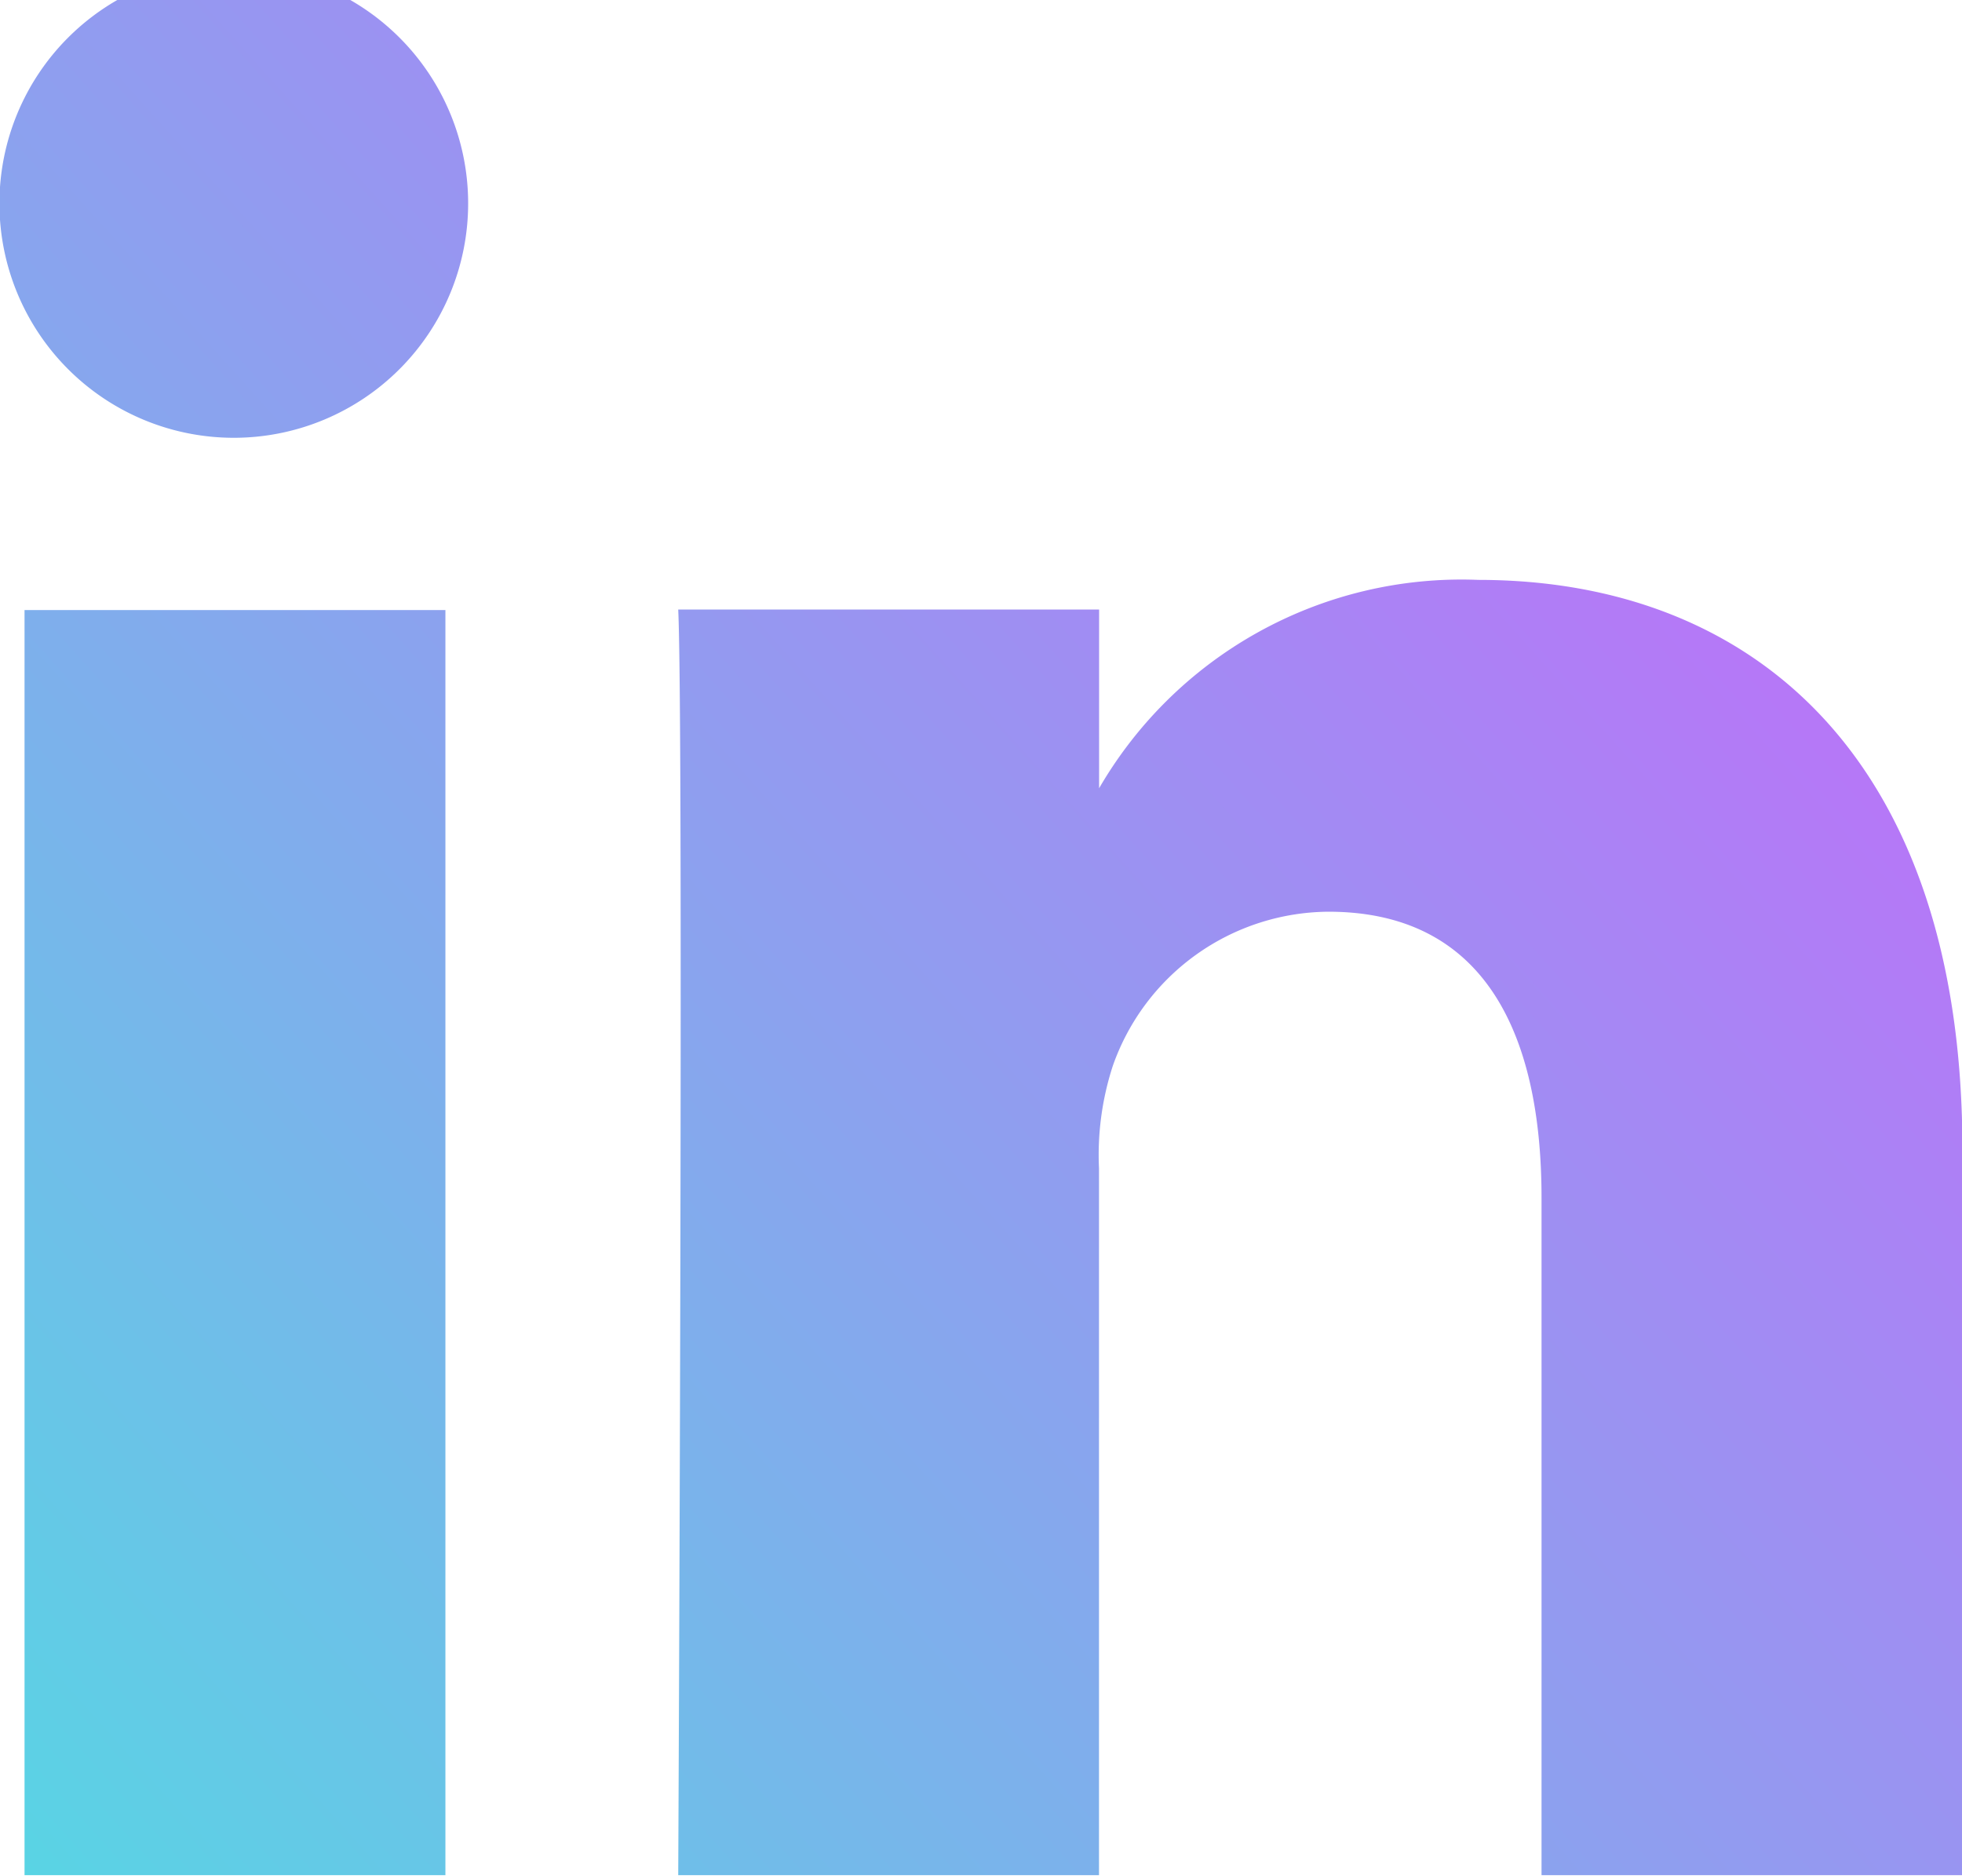
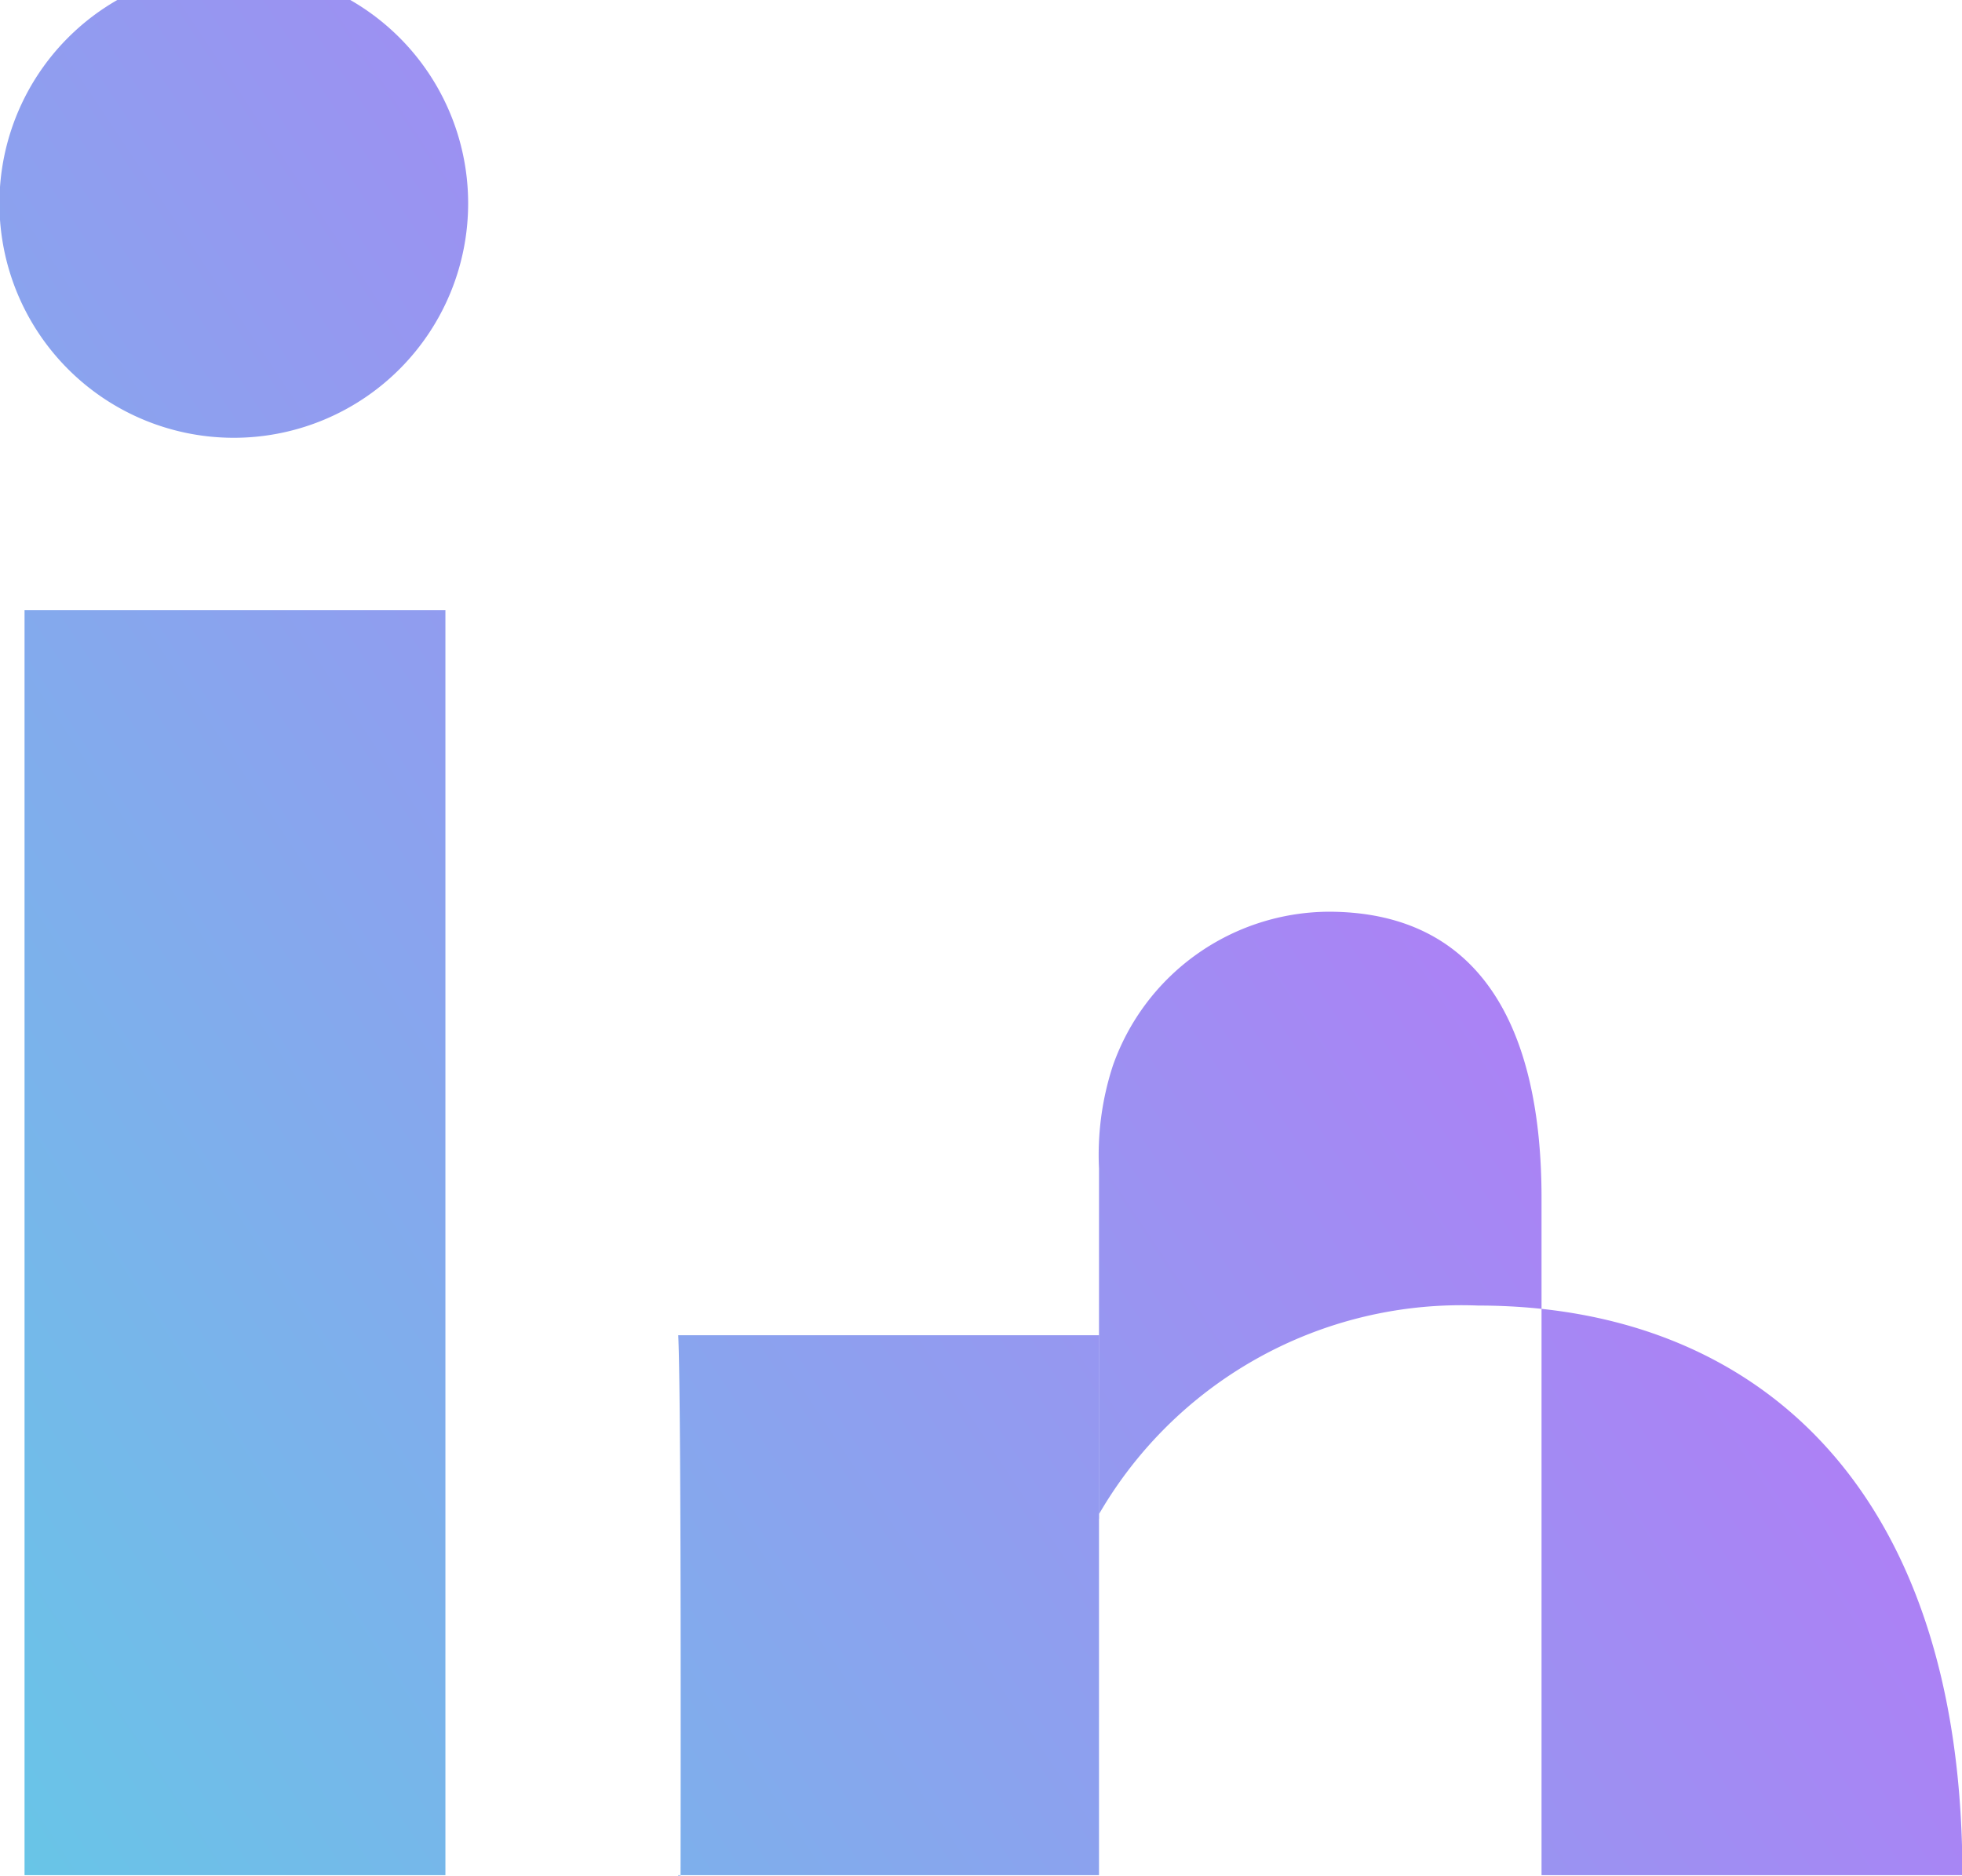
<svg xmlns="http://www.w3.org/2000/svg" width="19.113" height="18.269" viewBox="0 0 19.113 18.269">
  <defs>
    <linearGradient id="linear-gradient" x1="1.026" y1="0.075" x2="-0.186" y2="1.123" gradientUnits="objectBoundingBox">
      <stop offset="0" stop-color="#ce5ffc" />
      <stop offset="1" stop-color="#45e8e0" />
    </linearGradient>
  </defs>
-   <path id="Group_948" data-name="Group 948" d="M70.573,194.2V181.878h-4.1V194.2ZM68.525,180.2a2.283,2.283,0,1,0-.027,0ZM72.84,194.2h4.1v-6.884a2.8,2.8,0,0,1,.135-1,2.242,2.242,0,0,1,2.1-1.5c1.483,0,2.076,1.131,2.076,2.788V194.2h4.1v-7.068c0-3.786-2.021-5.548-4.717-5.548a4.081,4.081,0,0,0-3.72,2.077h.027v-1.788h-4.1c.054,1.156,0,12.327,0,12.327Z" transform="translate(-66.234 -175.936)" fill="url(#linear-gradient)" />
+   <path id="Group_948" data-name="Group 948" d="M70.573,194.2V181.878h-4.1V194.2ZM68.525,180.2a2.283,2.283,0,1,0-.027,0ZM72.84,194.2h4.1v-6.884a2.8,2.8,0,0,1,.135-1,2.242,2.242,0,0,1,2.1-1.5c1.483,0,2.076,1.131,2.076,2.788V194.2h4.1c0-3.786-2.021-5.548-4.717-5.548a4.081,4.081,0,0,0-3.72,2.077h.027v-1.788h-4.1c.054,1.156,0,12.327,0,12.327Z" transform="translate(-66.234 -175.936)" fill="url(#linear-gradient)" />
</svg>